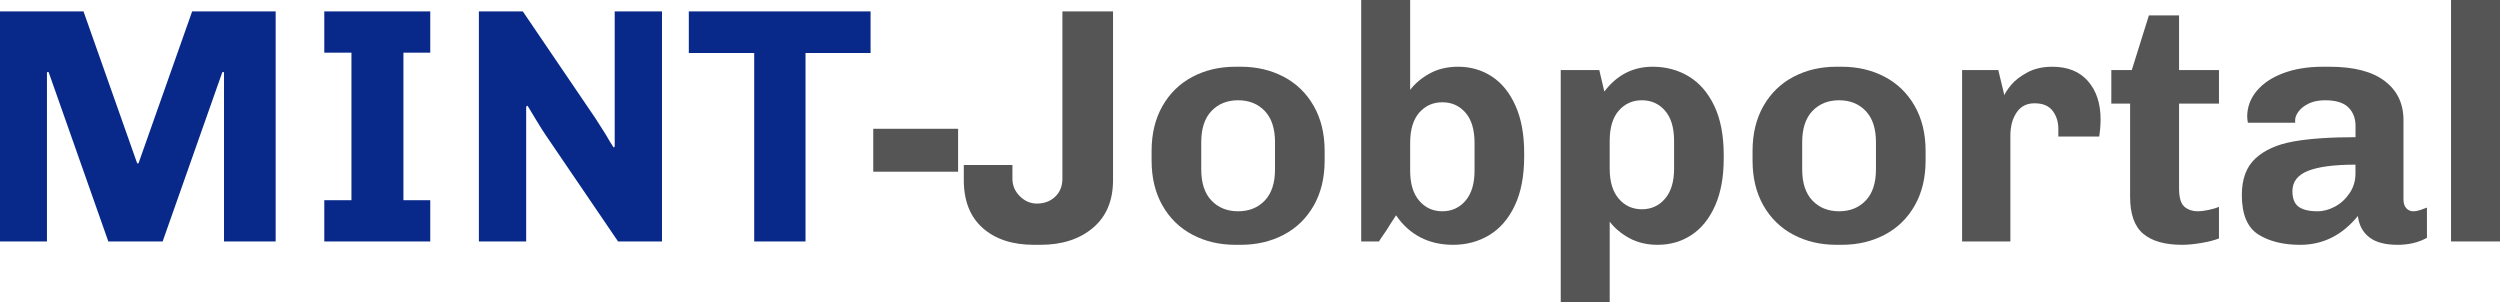
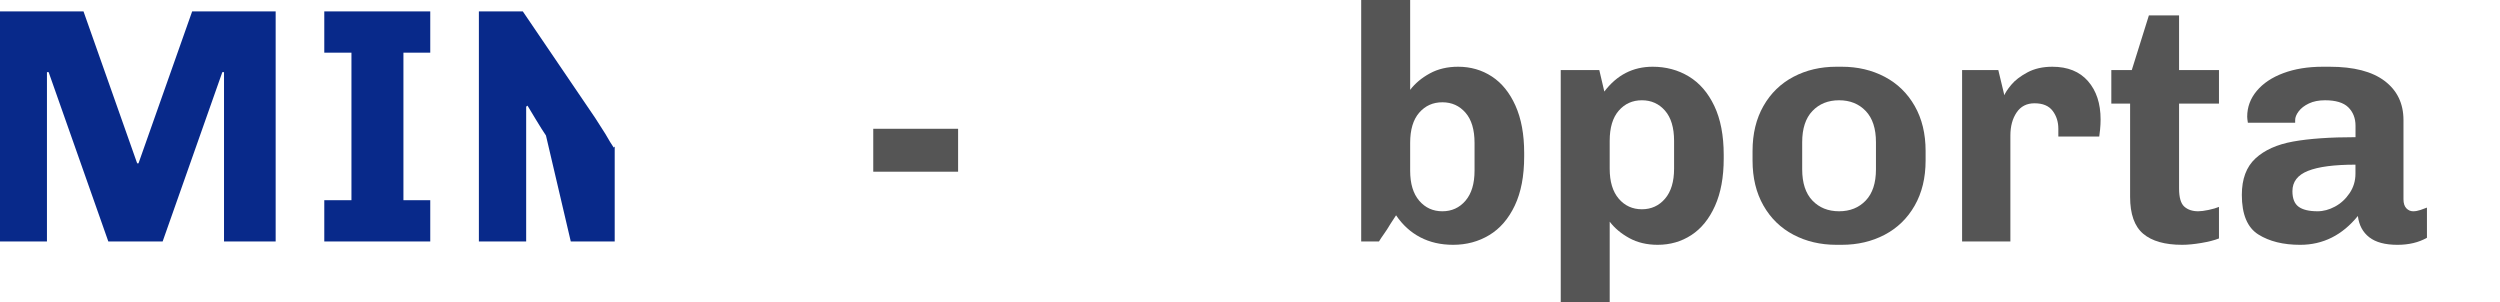
<svg xmlns="http://www.w3.org/2000/svg" version="1.1" id="Ebene_1" x="0px" y="0px" viewBox="0 0 447.29 54.06" enable-background="new 0 0 447.29 54.06" xml:space="preserve">
  <g>
    <path fill="#08298A" d="M40.08,43.2V12.9h-0.3L29.1,43.2h-9.72L8.7,12.9H8.4v30.3H0V2.04h14.94l9.6,27.18h0.24l9.6-27.18h14.94   V43.2H40.08z" />
    <path fill="#08298A" d="M58.02,2.04h18.96v7.38h-4.8v26.4h4.8v7.38H58.02v-7.38h4.86V9.42h-4.86V2.04z" />
-     <path fill="#08298A" d="M97.68,24.24c-0.44-0.64-1.04-1.59-1.8-2.85c-0.76-1.26-1.26-2.09-1.5-2.49l-0.24,0.18V43.2h-8.46V2.04   h7.86l12.96,19.08l1.8,2.82c0.64,1.12,1.14,1.94,1.5,2.46l0.18-0.18V2.04h8.46V43.2h-7.86L97.68,24.24z" />
-     <path fill="#08298A" d="M144.12,9.48V43.2h-9.18V9.48h-11.7V2.04h32.52v7.44H144.12z" />
+     <path fill="#08298A" d="M97.68,24.24c-0.44-0.64-1.04-1.59-1.8-2.85c-0.76-1.26-1.26-2.09-1.5-2.49l-0.24,0.18V43.2h-8.46V2.04   h7.86l12.96,19.08l1.8,2.82c0.64,1.12,1.14,1.94,1.5,2.46l0.18-0.18V2.04V43.2h-7.86L97.68,24.24z" />
    <path fill="#555555" d="M156.24,23.04h15.18v7.68h-15.18V23.04z" />
-     <path fill="#555555" d="M181.14,29.52v2.46c0,1.2,0.44,2.24,1.32,3.12c0.88,0.88,1.9,1.32,3.06,1.32c1.32,0,2.41-0.41,3.27-1.23   c0.86-0.82,1.29-1.89,1.29-3.21V2.04h9.06v30.18c0,3.68-1.2,6.53-3.6,8.55c-2.4,2.02-5.52,3.03-9.36,3.03h-1.2   c-3.84,0-6.89-1-9.15-3c-2.26-2-3.39-4.86-3.39-8.58v-2.7H181.14z" />
-     <path fill="#555555" d="M235.05,36.78c-1.3,2.28-3.09,4.02-5.37,5.22c-2.28,1.2-4.84,1.8-7.68,1.8h-0.96c-2.84,0-5.4-0.6-7.68-1.8   c-2.28-1.2-4.07-2.94-5.37-5.22c-1.3-2.28-1.95-4.96-1.95-8.04V27c0-3.08,0.65-5.76,1.95-8.04c1.3-2.28,3.09-4.02,5.37-5.22   c2.28-1.2,4.84-1.8,7.68-1.8H222c2.84,0,5.4,0.6,7.68,1.8c2.28,1.2,4.07,2.94,5.37,5.22c1.3,2.28,1.95,4.96,1.95,8.04v1.74   C237,31.82,236.35,34.5,235.05,36.78z M226.29,19.86c-1.22-1.28-2.81-1.92-4.77-1.92c-1.96,0-3.55,0.64-4.77,1.92   c-1.22,1.28-1.83,3.14-1.83,5.58v4.86c0,2.44,0.61,4.3,1.83,5.58c1.22,1.28,2.81,1.92,4.77,1.92c1.96,0,3.55-0.64,4.77-1.92   c1.22-1.28,1.83-3.14,1.83-5.58v-4.86C228.12,23,227.51,21.14,226.29,19.86z" />
    <path fill="#555555" d="M255.81,13.14c1.46-0.8,3.15-1.2,5.07-1.2c2.24,0,4.25,0.58,6.03,1.74c1.78,1.16,3.19,2.9,4.23,5.22   c1.04,2.32,1.56,5.14,1.56,8.46v0.66c0,3.48-0.56,6.4-1.68,8.76c-1.12,2.36-2.64,4.12-4.56,5.28s-4.08,1.74-6.48,1.74   c-2.2,0-4.16-0.45-5.88-1.35c-1.72-0.9-3.16-2.21-4.32-3.93l-1.02,1.56c-0.4,0.68-0.78,1.27-1.14,1.77   c-0.36,0.5-0.66,0.95-0.9,1.35h-3.18V0h8.76v16.08C253.18,14.92,254.35,13.94,255.81,13.14z M262.2,20.16   c-1.08-1.24-2.46-1.86-4.14-1.86c-1.68,0-3.06,0.62-4.14,1.86c-1.08,1.24-1.62,3.04-1.62,5.4v4.98c0,2.32,0.54,4.11,1.62,5.37   c1.08,1.26,2.46,1.89,4.14,1.89c1.68,0,3.06-0.63,4.14-1.89c1.08-1.26,1.62-3.05,1.62-5.37v-4.98   C263.82,23.2,263.28,21.4,262.2,20.16z" />
    <path fill="#555555" d="M287.04,16.38c2.24-2.96,5.12-4.44,8.64-4.44c2.4,0,4.56,0.58,6.48,1.74c1.92,1.16,3.44,2.92,4.56,5.28   c1.12,2.36,1.68,5.28,1.68,8.76v0.66c0,3.32-0.52,6.14-1.56,8.46c-1.04,2.32-2.45,4.06-4.23,5.22c-1.78,1.16-3.79,1.74-6.03,1.74   c-1.92,0-3.61-0.4-5.07-1.2c-1.46-0.8-2.63-1.78-3.51-2.94v14.4h-8.76V12.54h6.9L287.04,16.38z M297.9,19.8   c-1.08-1.24-2.46-1.86-4.14-1.86c-1.68,0-3.06,0.62-4.14,1.86c-1.08,1.24-1.62,3.04-1.62,5.4v4.98c0,2.32,0.54,4.11,1.62,5.37   c1.08,1.26,2.46,1.89,4.14,1.89c1.68,0,3.06-0.63,4.14-1.89c1.08-1.26,1.62-3.05,1.62-5.37V25.2   C299.52,22.84,298.98,21.04,297.9,19.8z" />
    <path fill="#555555" d="M342.57,36.78c-1.3,2.28-3.09,4.02-5.37,5.22c-2.28,1.2-4.84,1.8-7.68,1.8h-0.96c-2.84,0-5.4-0.6-7.68-1.8   c-2.28-1.2-4.07-2.94-5.37-5.22c-1.3-2.28-1.95-4.96-1.95-8.04V27c0-3.08,0.65-5.76,1.95-8.04c1.3-2.28,3.09-4.02,5.37-5.22   c2.28-1.2,4.84-1.8,7.68-1.8h0.96c2.84,0,5.4,0.6,7.68,1.8c2.28,1.2,4.07,2.94,5.37,5.22c1.3,2.28,1.95,4.96,1.95,8.04v1.74   C344.52,31.82,343.87,34.5,342.57,36.78z M333.81,19.86c-1.22-1.28-2.81-1.92-4.77-1.92s-3.55,0.64-4.77,1.92   c-1.22,1.28-1.83,3.14-1.83,5.58v4.86c0,2.44,0.61,4.3,1.83,5.58c1.22,1.28,2.81,1.92,4.77,1.92s3.55-0.64,4.77-1.92   c1.22-1.28,1.83-3.14,1.83-5.58v-4.86C335.64,23,335.03,21.14,333.81,19.86z" />
    <path fill="#555555" d="M368.27,23.04c0-1.24-0.34-2.31-1.02-3.21c-0.68-0.9-1.76-1.35-3.24-1.35c-1.4,0-2.47,0.55-3.21,1.65   c-0.74,1.1-1.11,2.47-1.11,4.11V43.2h-8.64V12.54h6.48l1.08,4.5c0.16-0.44,0.57-1.06,1.23-1.86c0.66-0.8,1.62-1.54,2.88-2.22   c1.26-0.68,2.75-1.02,4.47-1.02c2.76,0,4.89,0.86,6.39,2.58c1.5,1.72,2.25,4,2.25,6.84c0,0.6-0.03,1.2-0.09,1.8   c-0.06,0.6-0.11,1.02-0.15,1.26h-7.32V23.04z" />
    <path fill="#555555" d="M393.86,43.47c-1.3,0.22-2.45,0.33-3.45,0.33c-3.08,0-5.4-0.66-6.96-1.98c-1.56-1.32-2.34-3.52-2.34-6.6   V18.54h-3.36v-6h3.66l3.06-9.78h5.4v9.78h7.14v6h-7.14v15.18c0,1.6,0.31,2.68,0.93,3.24c0.62,0.56,1.45,0.84,2.49,0.84   c0.48,0,1.1-0.08,1.86-0.24c0.76-0.16,1.38-0.34,1.86-0.54v5.64C396.21,42.98,395.16,43.25,393.86,43.47z" />
    <path fill="#555555" d="M420.15,19.2c-0.86-0.84-2.25-1.26-4.17-1.26c-1.12,0-2.08,0.19-2.88,0.57c-0.8,0.38-1.41,0.85-1.83,1.41   c-0.42,0.56-0.63,1.08-0.63,1.56v0.48h-8.46c-0.08-0.48-0.12-0.84-0.12-1.08c0-1.72,0.57-3.26,1.71-4.62   c1.14-1.36,2.73-2.42,4.77-3.18c2.04-0.76,4.38-1.14,7.02-1.14h1.26c4.32,0,7.6,0.85,9.84,2.55c2.24,1.7,3.36,4.03,3.36,6.99v14.16   c0,0.72,0.17,1.26,0.51,1.62c0.34,0.36,0.75,0.54,1.23,0.54c0.4,0,0.84-0.08,1.32-0.24c0.48-0.16,0.86-0.3,1.14-0.42v5.4   c-1.48,0.84-3.24,1.26-5.28,1.26c-2.2,0-3.88-0.45-5.04-1.35c-1.16-0.9-1.84-2.17-2.04-3.81c-2.8,3.44-6.24,5.16-10.32,5.16   c-3.04,0-5.54-0.62-7.5-1.86c-1.96-1.24-2.94-3.6-2.94-7.08c0-2.84,0.81-5.01,2.43-6.51s3.87-2.51,6.75-3.03   c2.88-0.52,6.6-0.78,11.16-0.78V22.5C421.44,21.14,421,20.04,420.15,19.2z M412.94,30.57c-1.86,0.74-2.79,1.95-2.79,3.63   c0,1.32,0.37,2.25,1.11,2.79c0.74,0.54,1.87,0.81,3.39,0.81c1.04,0,2.08-0.28,3.12-0.84c1.04-0.56,1.91-1.36,2.61-2.4   c0.7-1.04,1.05-2.2,1.05-3.48v-1.62C417.63,29.46,414.81,29.83,412.94,30.57z" />
-     <path fill="#555555" d="M438.53,43.2V0h8.76v43.2H438.53z" />
  </g>
</svg>